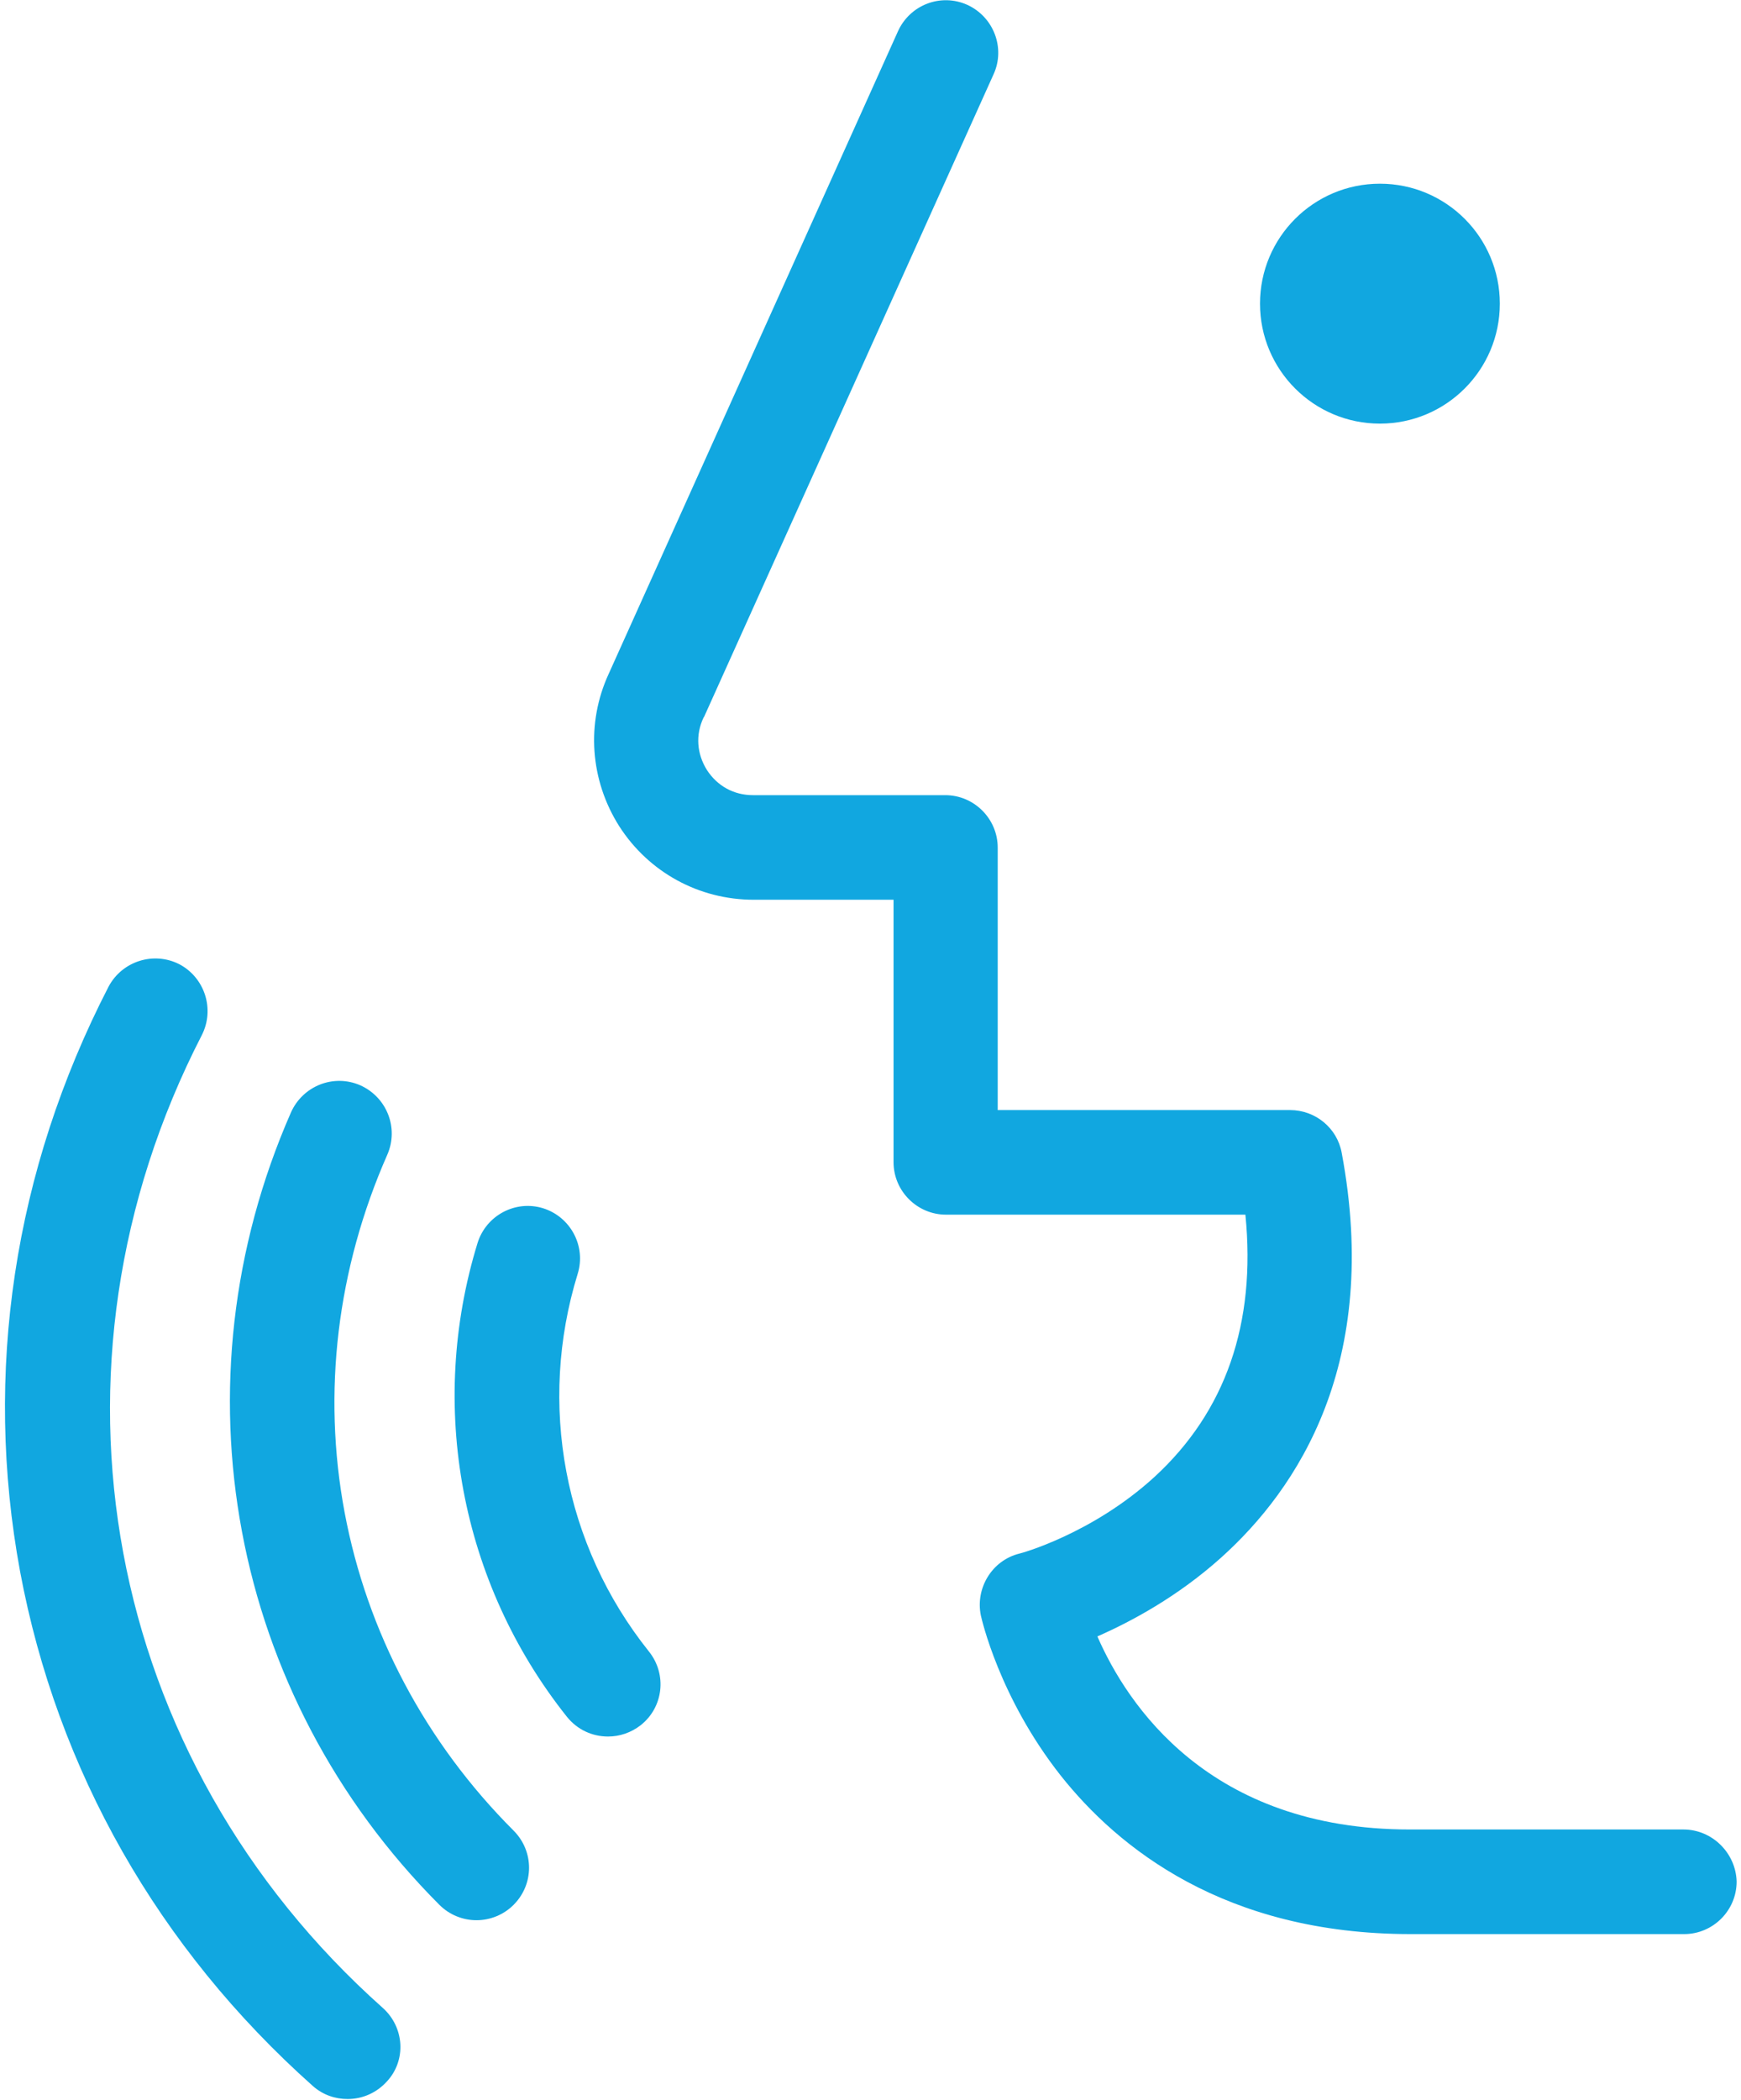
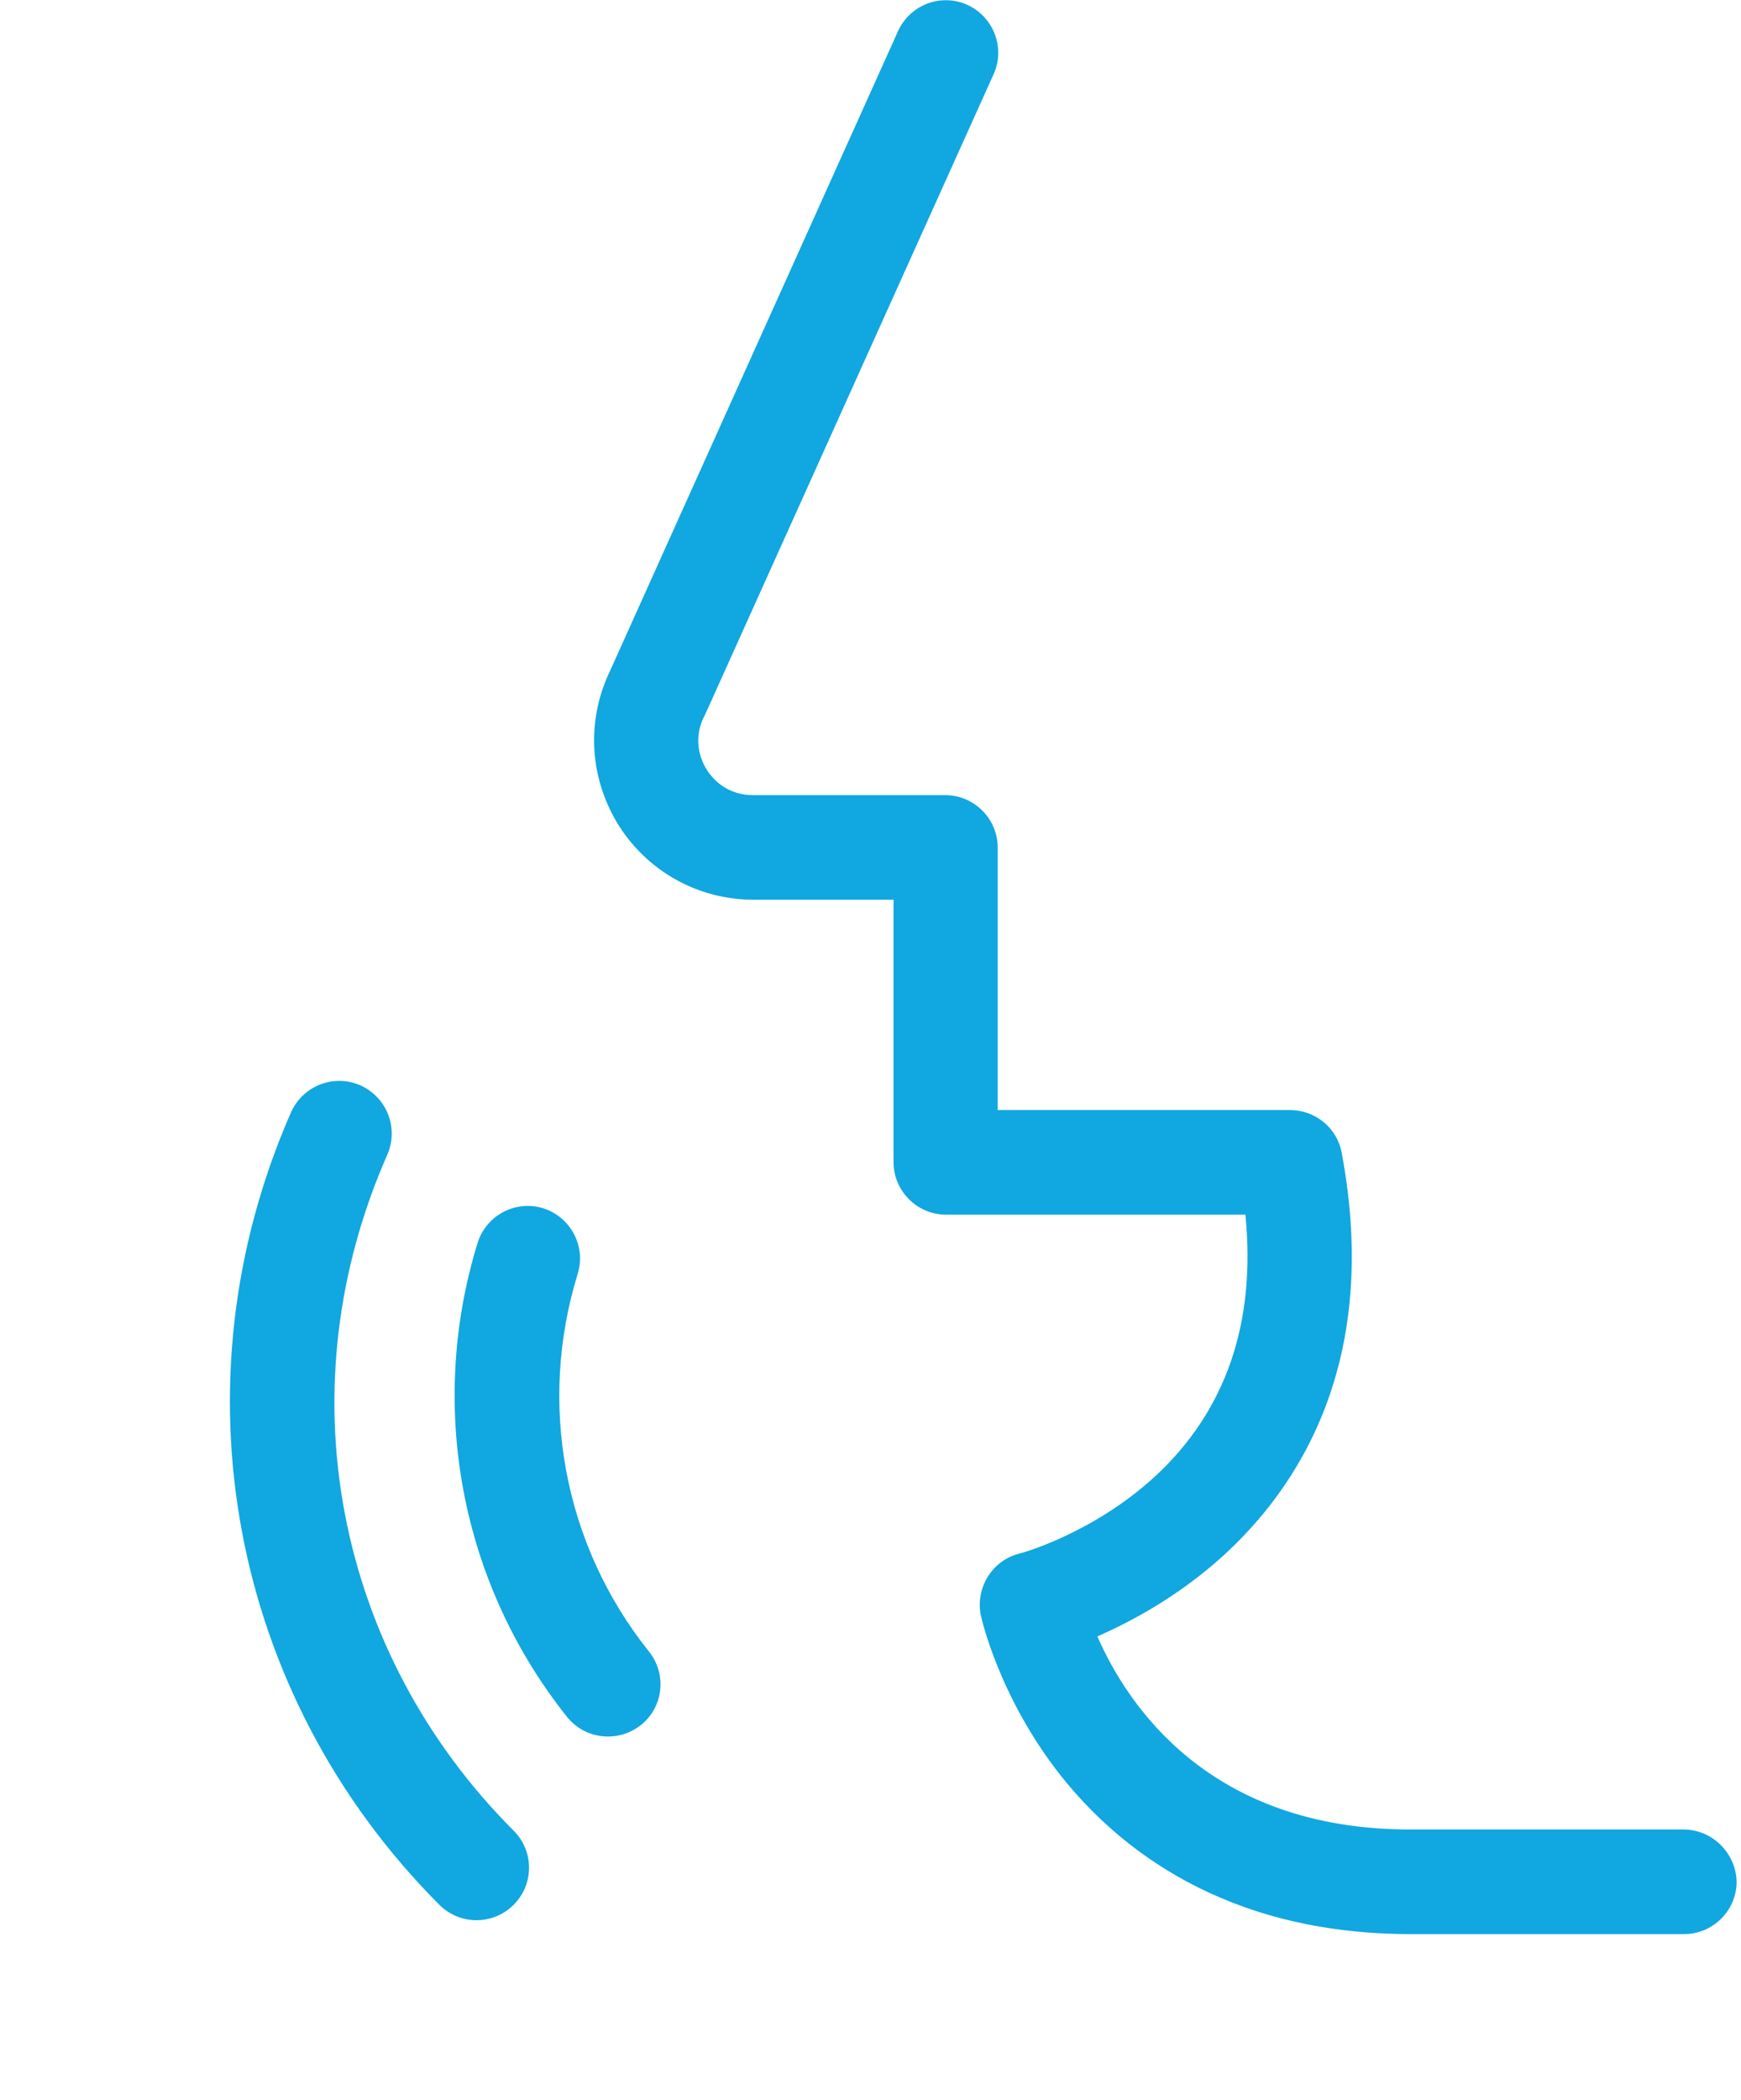
<svg xmlns="http://www.w3.org/2000/svg" width="73" height="88" id="10" viewBox="0 0 461.9 560.1">
  <style>.st0{fill:#11a7e0}</style>
-   <path class="st0" d="M100.8 535.6c-74.6-66.4-94-170.7-48.3-259.5 3.5-6.9.8-15.3-6-18.9-6.9-3.5-15.3-.8-18.9 6-25.3 49.1-33.4 103-23.6 156 9.9 53 36.9 100.5 78.1 137.2 2.7 2.4 6 3.5 9.3 3.5 3.9 0 7.7-1.6 10.5-4.7 5.2-5.6 4.7-14.4-1.1-19.6z" />
  <path class="st0" d="M90.6 403.4c-6-32-2-65 11.4-95.4 3.1-7.1-.1-15.3-7.2-18.5-7.1-3.1-15.3.1-18.5 7.2-31.8 72.4-16.3 155.4 39.6 211.4 2.7 2.7 6.3 4.1 9.9 4.1 3.6 0 7.2-1.4 9.9-4.1 5.5-5.5 5.5-14.3 0-19.8-23.5-23.5-39.1-52.9-45.1-84.9z" />
  <path class="st0" d="M152.8 339.8c2.3-7.4-1.9-15.2-9.2-17.5-7.4-2.3-15.2 1.9-17.5 9.2-13.4 43.5-4.6 90.7 23.8 126.4 2.8 3.5 6.8 5.3 11 5.3 3.1 0 6.1-1 8.7-3 6.1-4.8 7.1-13.6 2.2-19.7-22.7-28.4-29.7-66-19-100.7zM447.9 488h-73c-53.7 0-75.5-33.4-83.4-51.5 9.1-4 21.4-10.6 33-21 20.5-18.4 42.7-52 32.2-108-1.2-6.6-7-11.4-13.8-11.4h-78v-70c0-7.7-6.3-14-14-14h-51.3c-5.1 0-9.5-2.4-12.3-6.7-2.7-4.3-3.1-9.4-.9-14 0 0 0-.1.1-.1l77.3-171.5c3.2-7 0-15.3-7-18.5-7.1-3.2-15.3 0-18.5 7l-77.2 171.4c-6.1 13.2-5 28.4 2.8 40.7 7.9 12.3 21.3 19.6 35.9 19.6h37.3v70c0 7.7 6.3 14 14 14H331c2.9 29-5.3 52.5-24.2 69.9-16.7 15.3-35.9 20.5-36.1 20.5-7.3 1.8-11.8 9.2-10.3 16.5.2.9 4.9 21.9 21.3 42.7 15.3 19.3 43.8 42.3 93.4 42.3h73c7.7 0 14-6.3 14-14-.2-7.6-6.5-13.9-14.2-13.9z" />
-   <circle class="st0" cx="366.9" cy="81" r="32" />
</svg>